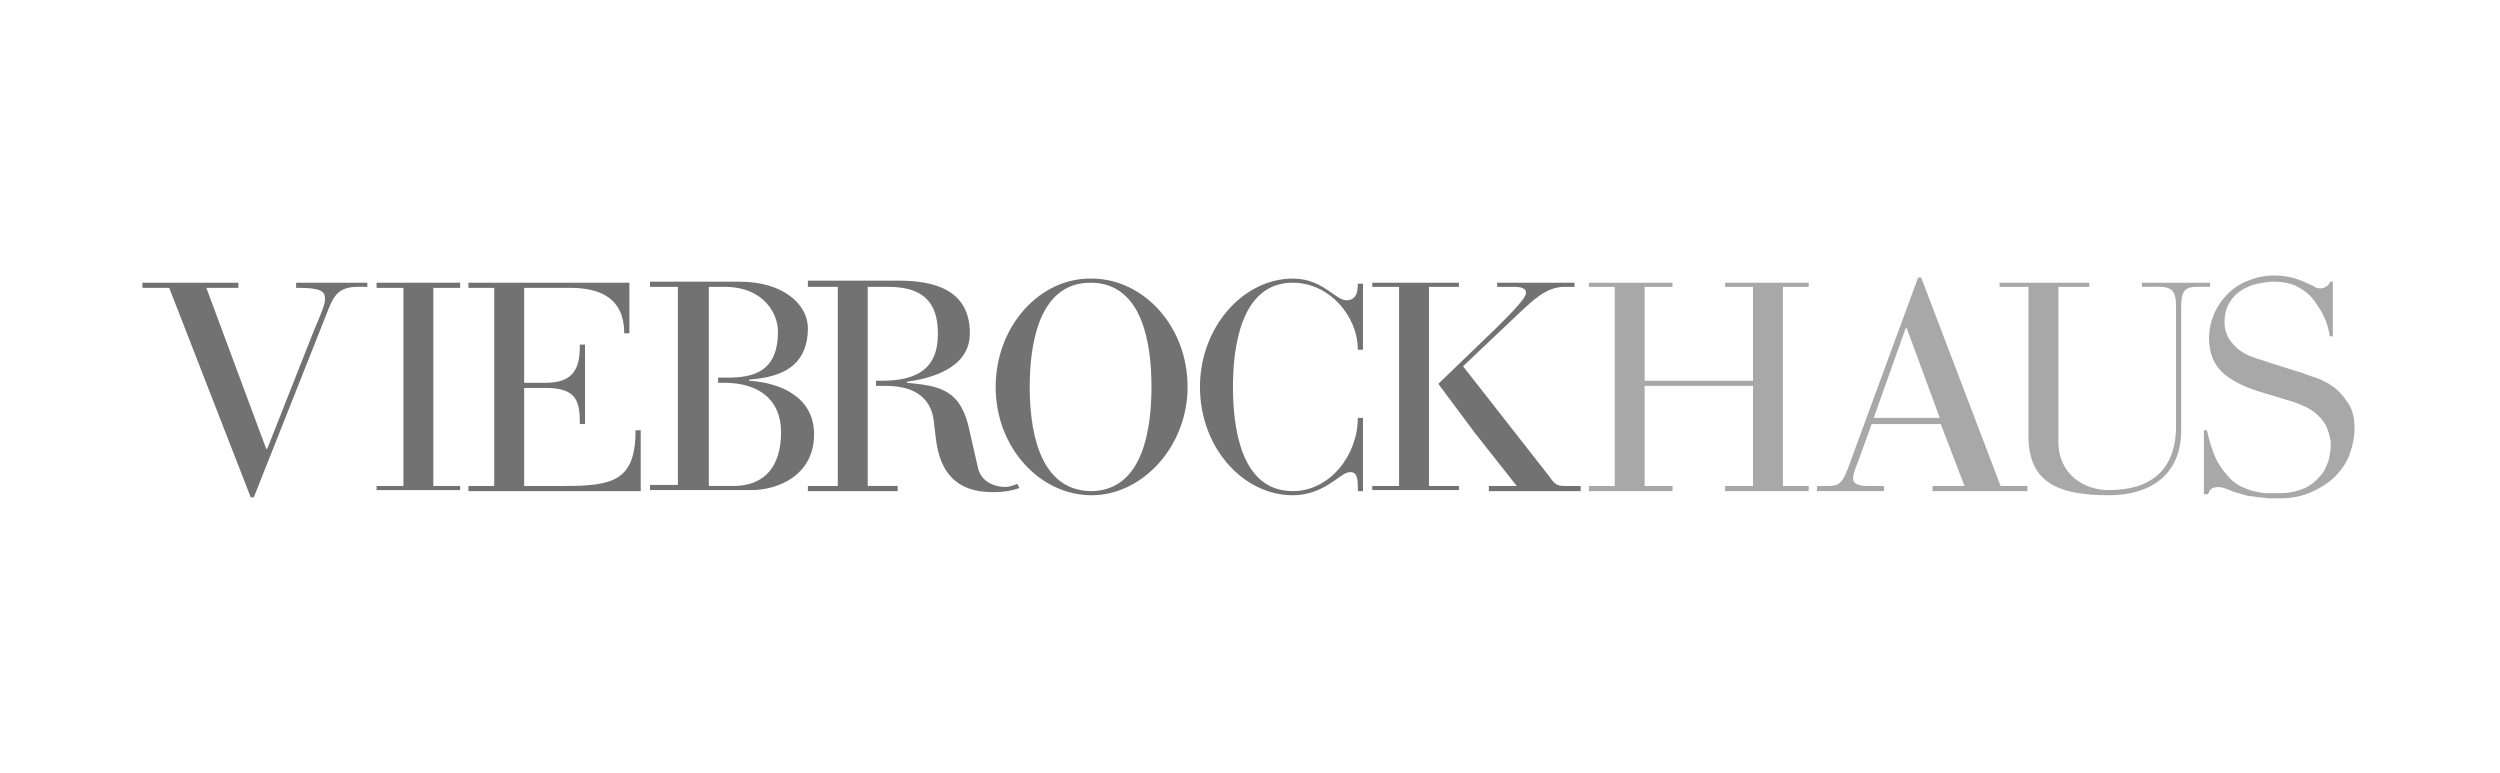
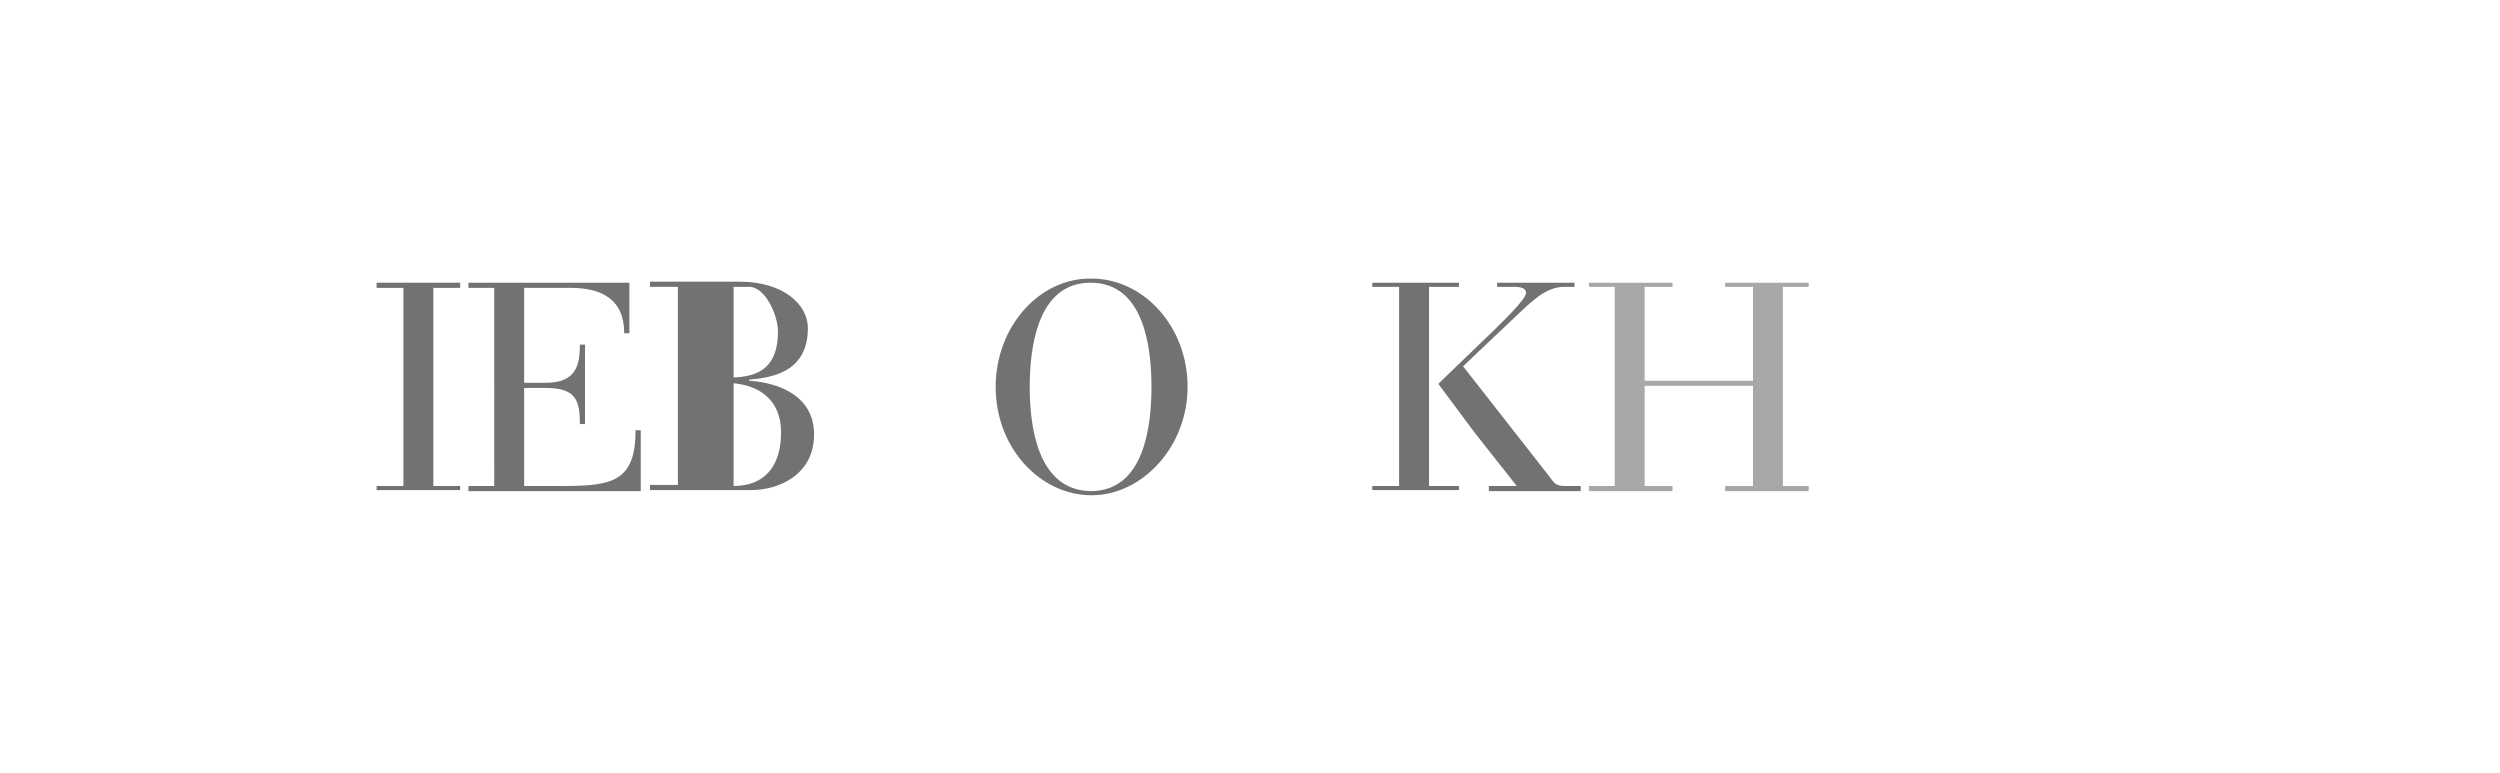
<svg xmlns="http://www.w3.org/2000/svg" version="1.1" id="Ebene_1" x="0px" y="0px" viewBox="0 0 242.3 74.9" style="enable-background:new 0 0 242.3 74.9;" xml:space="preserve">
  <style type="text/css">
	.st0{fill:#727272;}
	.st1{fill:#A8A8A8;}
</style>
  <path class="st0" d="M47.9,47.1h-2.5v0.5h16.7v-5.9h-0.5c0,4.9-2.2,5.4-6.9,5.4h-3.9v-9.5h2.1c3,0,3.3,1.3,3.3,3.5h0.5v-7.7h-0.5  c0,1.9-0.3,3.7-3.3,3.7h-2.1v-9.2h4.5c3,0,5.2,1.1,5.2,4.4H61v-4.9H45.4v0.5h2.5C47.9,27.9,47.9,47.1,47.9,47.1z M133,27.4v0.4h2.6  v19.3H133v0.4h8.4v-0.4h-2.9V27.8h2.9v-0.4H133z" />
-   <path class="st0" d="M142.9,41.9l4.1,5.2h-2.7v0.5h8.9v-0.5h-1.6c-0.8,0-1-0.3-1.5-1l-8.3-10.6l5.7-5.4c0.9-0.8,2.3-2.3,4.1-2.3h1  v-0.4h-7.5v0.4h1.6c0.9,0,1.2,0.2,1.2,0.6c0,0.6-2.2,2.7-3.1,3.6l-5.4,5.2L142.9,41.9 M75.4,32.1c0,3.9-2.3,4.5-4.9,4.5h-0.9v0.5  h0.6c3.3,0,5.5,1.6,5.5,4.8c0,3.3-1.6,5.2-4.6,5.2h-2.4V27.8h1.5C74.2,27.8,75.4,30.6,75.4,32.1 M78.3,31.8c0-2.3-2.4-4.5-6.6-4.5  H63v0.5h2.7V47H63v0.5h9.8c2.7,0,6.1-1.5,6.1-5.4c0-3.6-3.2-5-6.3-5.2v-0.1C74.6,36.6,78.3,36.2,78.3,31.8 M99.8,37.5  c0-3.7,0.7-10.1,5.9-10.1s5.9,6.3,5.9,10.1c0,3.8-0.7,10.1-5.9,10.1C100.5,47.5,99.8,41.2,99.8,37.5 M96.5,37.5  c0,5.9,4.3,10.5,9.3,10.5c4.9,0,9.3-4.7,9.3-10.5c0-5.9-4.3-10.5-9.3-10.5C100.8,26.9,96.5,31.6,96.5,37.5" />
+   <path class="st0" d="M142.9,41.9l4.1,5.2h-2.7v0.5h8.9v-0.5h-1.6c-0.8,0-1-0.3-1.5-1l-8.3-10.6l5.7-5.4c0.9-0.8,2.3-2.3,4.1-2.3h1  v-0.4h-7.5v0.4h1.6c0.9,0,1.2,0.2,1.2,0.6c0,0.6-2.2,2.7-3.1,3.6l-5.4,5.2L142.9,41.9 M75.4,32.1c0,3.9-2.3,4.5-4.9,4.5h-0.9v0.5  h0.6c3.3,0,5.5,1.6,5.5,4.8c0,3.3-1.6,5.2-4.6,5.2V27.8h1.5C74.2,27.8,75.4,30.6,75.4,32.1 M78.3,31.8c0-2.3-2.4-4.5-6.6-4.5  H63v0.5h2.7V47H63v0.5h9.8c2.7,0,6.1-1.5,6.1-5.4c0-3.6-3.2-5-6.3-5.2v-0.1C74.6,36.6,78.3,36.2,78.3,31.8 M99.8,37.5  c0-3.7,0.7-10.1,5.9-10.1s5.9,6.3,5.9,10.1c0,3.8-0.7,10.1-5.9,10.1C100.5,47.5,99.8,41.2,99.8,37.5 M96.5,37.5  c0,5.9,4.3,10.5,9.3,10.5c4.9,0,9.3-4.7,9.3-10.5c0-5.9-4.3-10.5-9.3-10.5C100.8,26.9,96.5,31.6,96.5,37.5" />
  <g>
    <g>
-       <path class="st0" d="M98.8,47.3l-0.2-0.4c-0.3,0.1-0.7,0.3-1.2,0.3s-2.2-0.2-2.6-1.8L94,41.9c-0.8-4.1-2.8-4.5-6.1-4.8V37    c2.1-0.3,6.1-1.2,6.1-4.7c0-4.3-3.6-5.1-6.9-5.1h-8.8v0.6h2.9v19.3h-2.9v0.5H87v-0.5h-2.9V27.8h2c4.1,0,4.8,2.3,4.8,4.6    c0,3.3-2,4.5-5.4,4.5h-0.6v0.5h1c3.2,0,4.4,1.6,4.6,3.4l0.2,1.7c0.4,3.3,2,5.2,5.5,5.2C97.5,47.7,98.2,47.5,98.8,47.3 M20,27.9    h3.1v-0.5h-9.3v0.5h2.6l7.9,20.3h0.3l7.3-18.4c0.5-1.2,1-2,2.8-2h0.9v-0.4h-6.9v0.5H29c2.4,0,2.5,0.5,2.5,1.1    c0,0.5-0.3,1.2-1.1,3.1l-4.5,11.4h-0.1L20,27.9z M132.1,27.5h-0.5c0,0.9-0.2,1.6-1.1,1.6c-1.1,0-2.3-2.1-5.2-2.1    c-4.8,0-9,4.7-9,10.5c0,5.9,4.2,10.5,9,10.5c2.9,0,4.5-2,5.3-2.2c1.1-0.3,1,1,1,1.8h0.5v-7.1h-0.5c0,3.6-2.7,7.1-6.3,7.1    c-5.1,0-5.8-6.3-5.8-10.1c0-3.7,0.7-10.1,5.8-10.1c3.5,0,6.3,3.2,6.3,6.5h0.5C132.1,33.9,132.1,27.5,132.1,27.5z" />
-     </g>
+       </g>
  </g>
  <path class="st0" d="M36.5,27.4v0.5h2.6v19.2h-2.6v0.4h8.1v-0.4H42V27.9h2.6v-0.5H36.5z" />
  <path class="st1" d="M167.2,27.4v0.4h2.7v9.1h-10.5v-9.1h2.7v-0.4H154v0.4h2.5v19.3H154v0.5h8.1v-0.5h-2.7v-9.7h10.5v9.7h-2.7v0.5  h8.1v-0.5h-2.5V27.8h2.5v-0.4H167.2z" />
-   <path class="st1" d="M193.9,27.8h2.7v14.5c0,4.6,3.1,5.7,7.8,5.7c3.8,0,7-1.8,7-6.3V29.8c0-1.5,0.3-2,1.5-2h1.3v-0.4h-6.6v0.4h1.6  c1.3,0,1.7,0.4,1.7,1.9v11.6c0,4.3-2.5,6.2-6.5,6.2c-2.4,0-4.9-1.5-4.9-4.7v-15h3v-0.4h-8.7v0.4H193.9z M224.2,27.7  c-0.3-0.1-0.5-0.2-0.9-0.4c-0.3-0.1-0.7-0.3-1.2-0.4c-0.4-0.1-1-0.2-1.7-0.2c-0.9,0-1.8,0.2-2.5,0.5c-0.8,0.3-1.4,0.7-2,1.3  c-0.6,0.6-1,1.2-1.3,1.9c-0.3,0.7-0.5,1.5-0.5,2.4c0,1.3,0.4,2.4,1.2,3.2c0.8,0.8,2,1.4,3.5,1.9l3.3,1c0.4,0.1,0.8,0.3,1.3,0.5  c0.4,0.2,0.9,0.5,1.2,0.8c0.3,0.3,0.7,0.7,0.9,1.2c0.2,0.5,0.4,1.1,0.4,1.7c0,0.5-0.1,1-0.2,1.5c-0.2,0.5-0.4,1.1-0.8,1.5  c-0.4,0.5-0.9,0.9-1.5,1.2c-0.7,0.3-1.5,0.5-2.5,0.5h-1.2c-0.4,0-0.8-0.1-1.3-0.2c-0.4-0.1-0.9-0.3-1.3-0.5  c-0.4-0.2-0.9-0.6-1.3-1.1s-0.8-1-1.1-1.7c-0.3-0.7-0.6-1.6-0.8-2.6h-0.3v6.2h0.4c0.1-0.2,0.1-0.3,0.3-0.5c0.1-0.1,0.4-0.2,0.7-0.2  c0.3,0,0.6,0.1,1.1,0.3c0.4,0.2,0.9,0.3,1.2,0.4c0.3,0.1,0.6,0.2,0.9,0.2c0.3,0,0.5,0.1,0.8,0.1c0.3,0,0.6,0.1,0.9,0.1h1.1  c1.1,0,2.1-0.2,3-0.6c0.9-0.4,1.7-0.9,2.3-1.5c0.6-0.6,1.1-1.3,1.4-2.1c0.3-0.8,0.5-1.7,0.5-2.6c0-1-0.2-1.8-0.6-2.4  c-0.4-0.6-0.8-1.1-1.3-1.5c-0.5-0.4-1.1-0.7-1.6-0.9c-0.5-0.2-1-0.3-1.4-0.5l-3.5-1.1c-0.5-0.2-1-0.3-1.5-0.5  c-0.5-0.2-0.9-0.4-1.3-0.7c-0.4-0.3-0.7-0.7-1-1.1c-0.2-0.4-0.4-0.9-0.4-1.6c0-0.8,0.2-1.4,0.5-1.9c0.3-0.5,0.7-0.9,1.2-1.2  c0.5-0.3,1-0.5,1.5-0.6s1.1-0.2,1.5-0.2c0.8,0,1.5,0.1,2.2,0.4c0.6,0.3,1.2,0.7,1.6,1.2s0.8,1.1,1.1,1.7c0.3,0.6,0.5,1.3,0.6,2h0.3  v-5.3h-0.3v0.1c-0.1,0.2-0.2,0.3-0.4,0.4c-0.3,0.2-0.7,0.2-1.1,0 M188,40.5h-6.4l3.1-8.7h0.1L188,40.5L188,40.5z M190.4,47.1h-3.1  v0.5h9.2v-0.5h-2.6l-7.7-20.2h-0.3l-6.8,18.5c-0.6,1.6-1,1.7-2,1.7h-1v0.5h6.5v-0.5H181c-1,0-1.4-0.3-1.4-0.7c0-0.5,0.3-1.2,0.5-1.7  l1.3-3.6h6.7L190.4,47.1L190.4,47.1z" />
</svg>